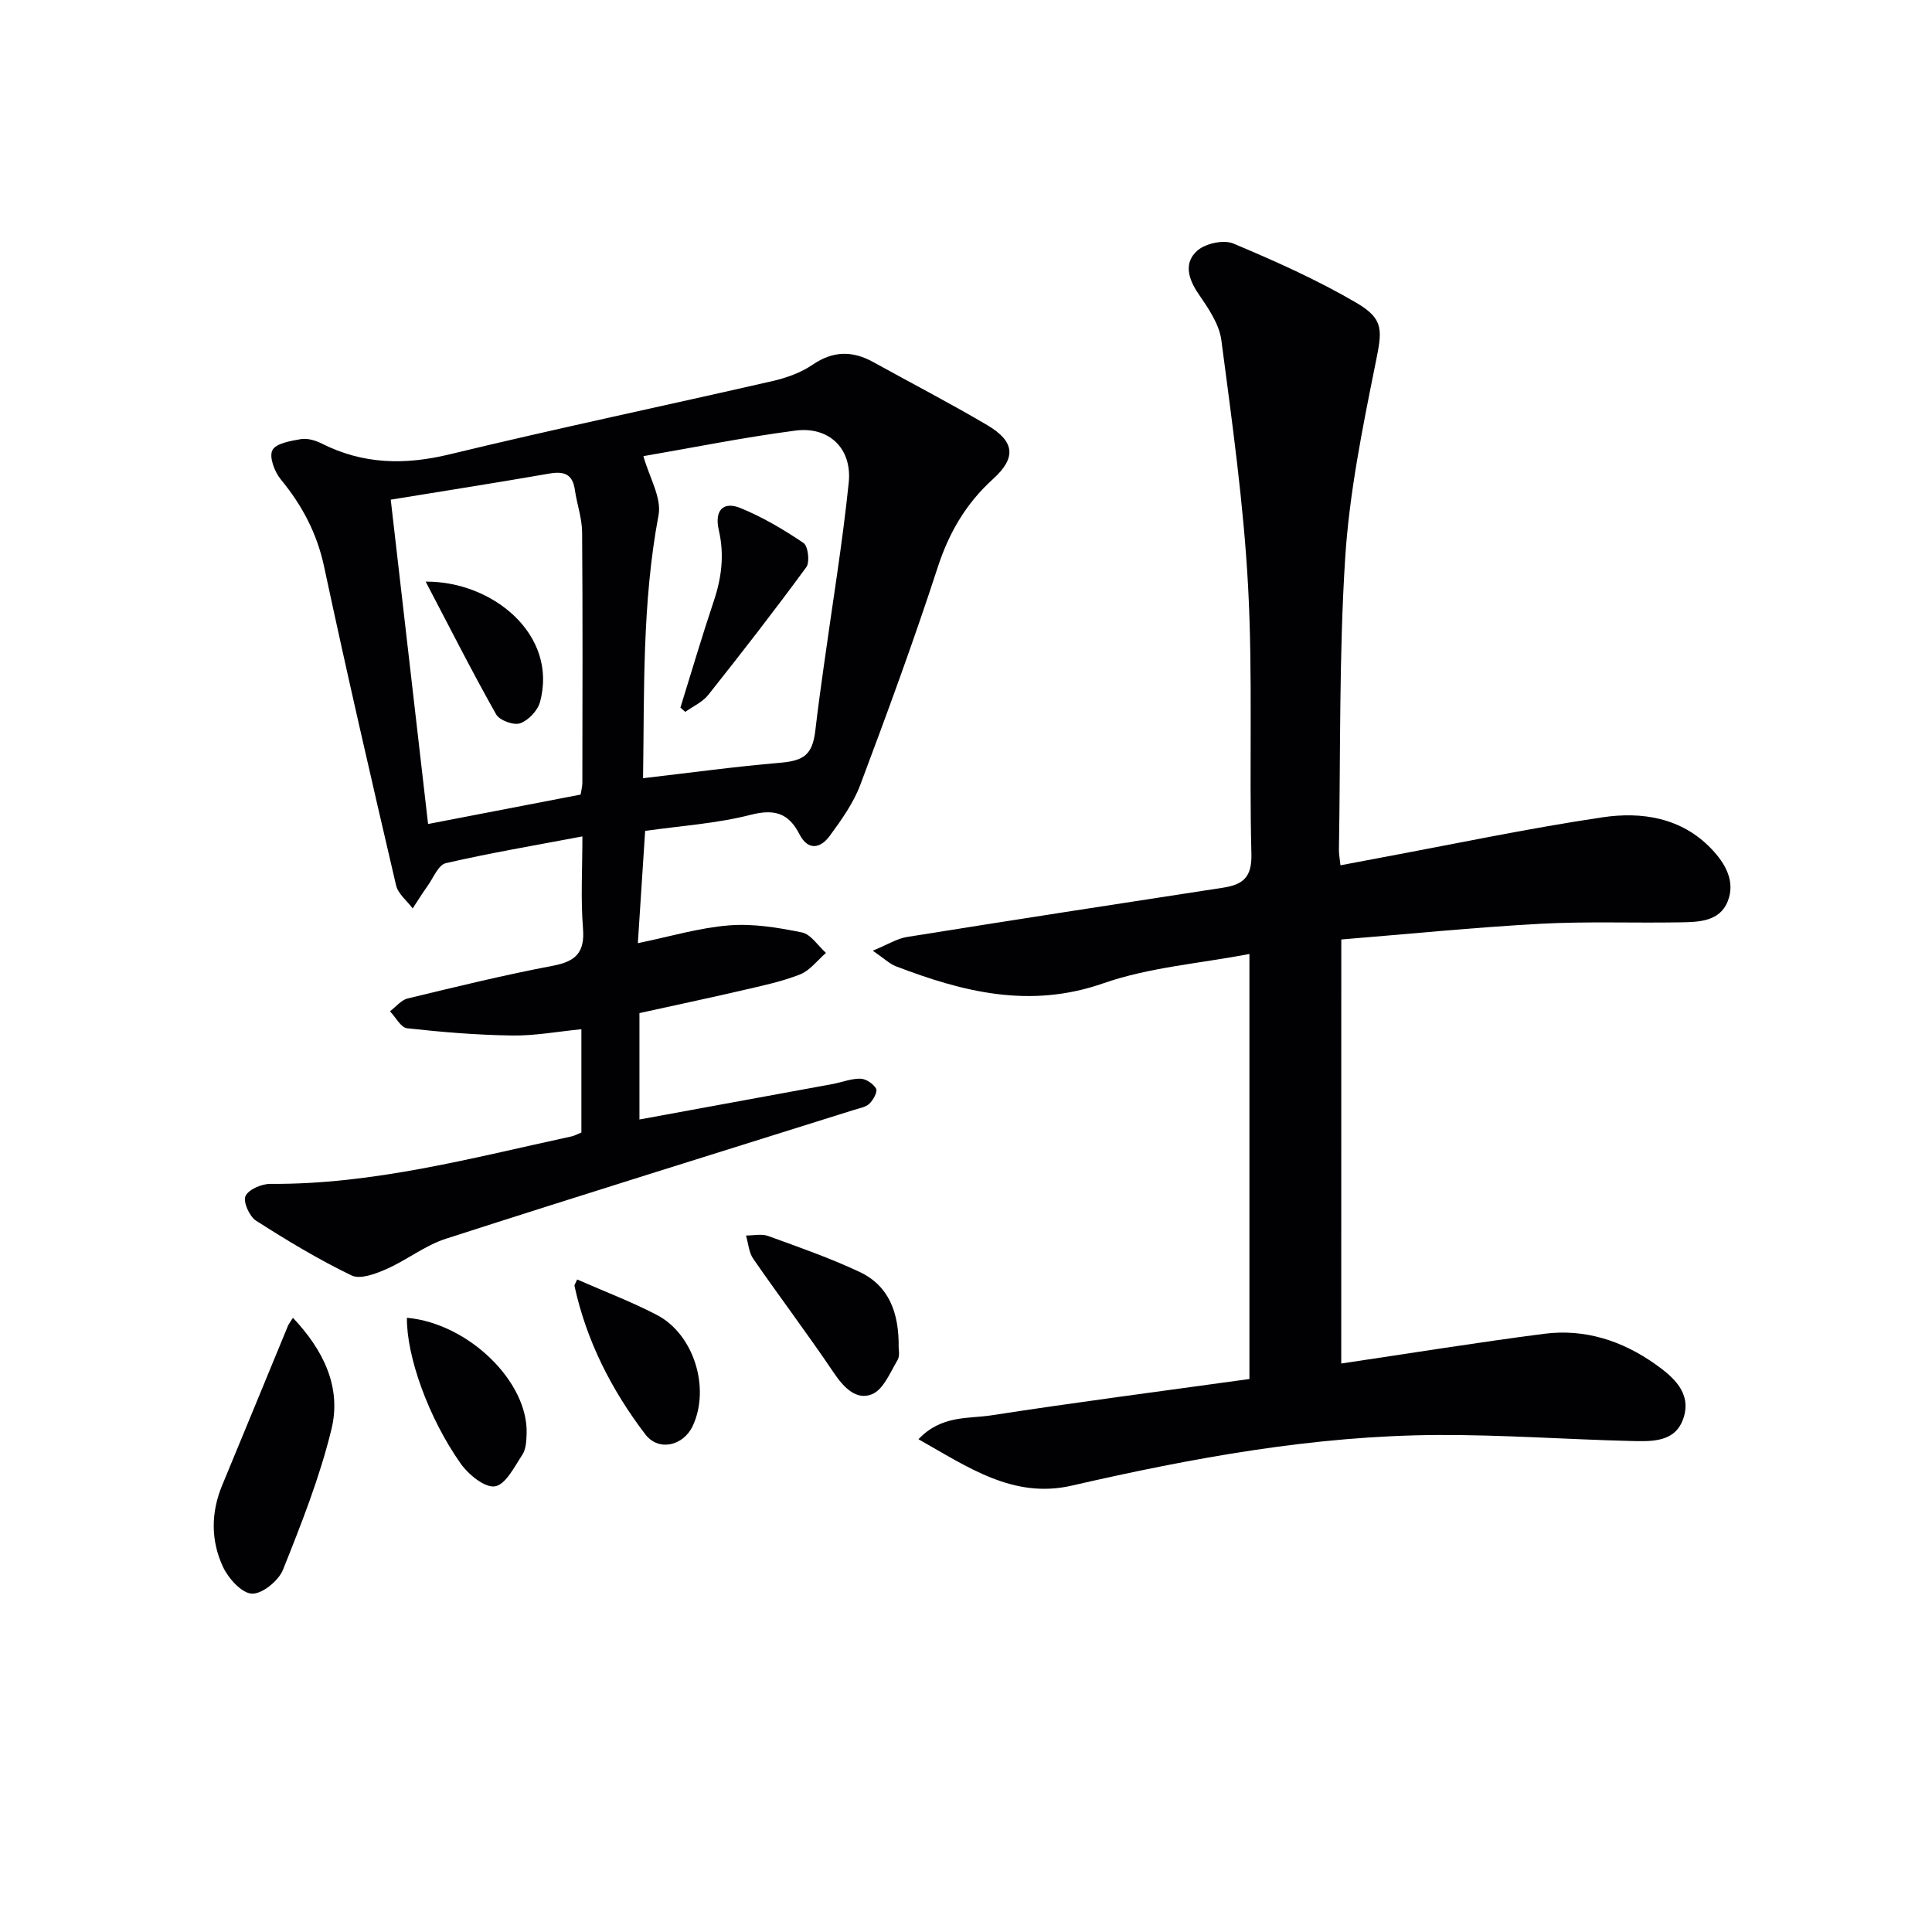
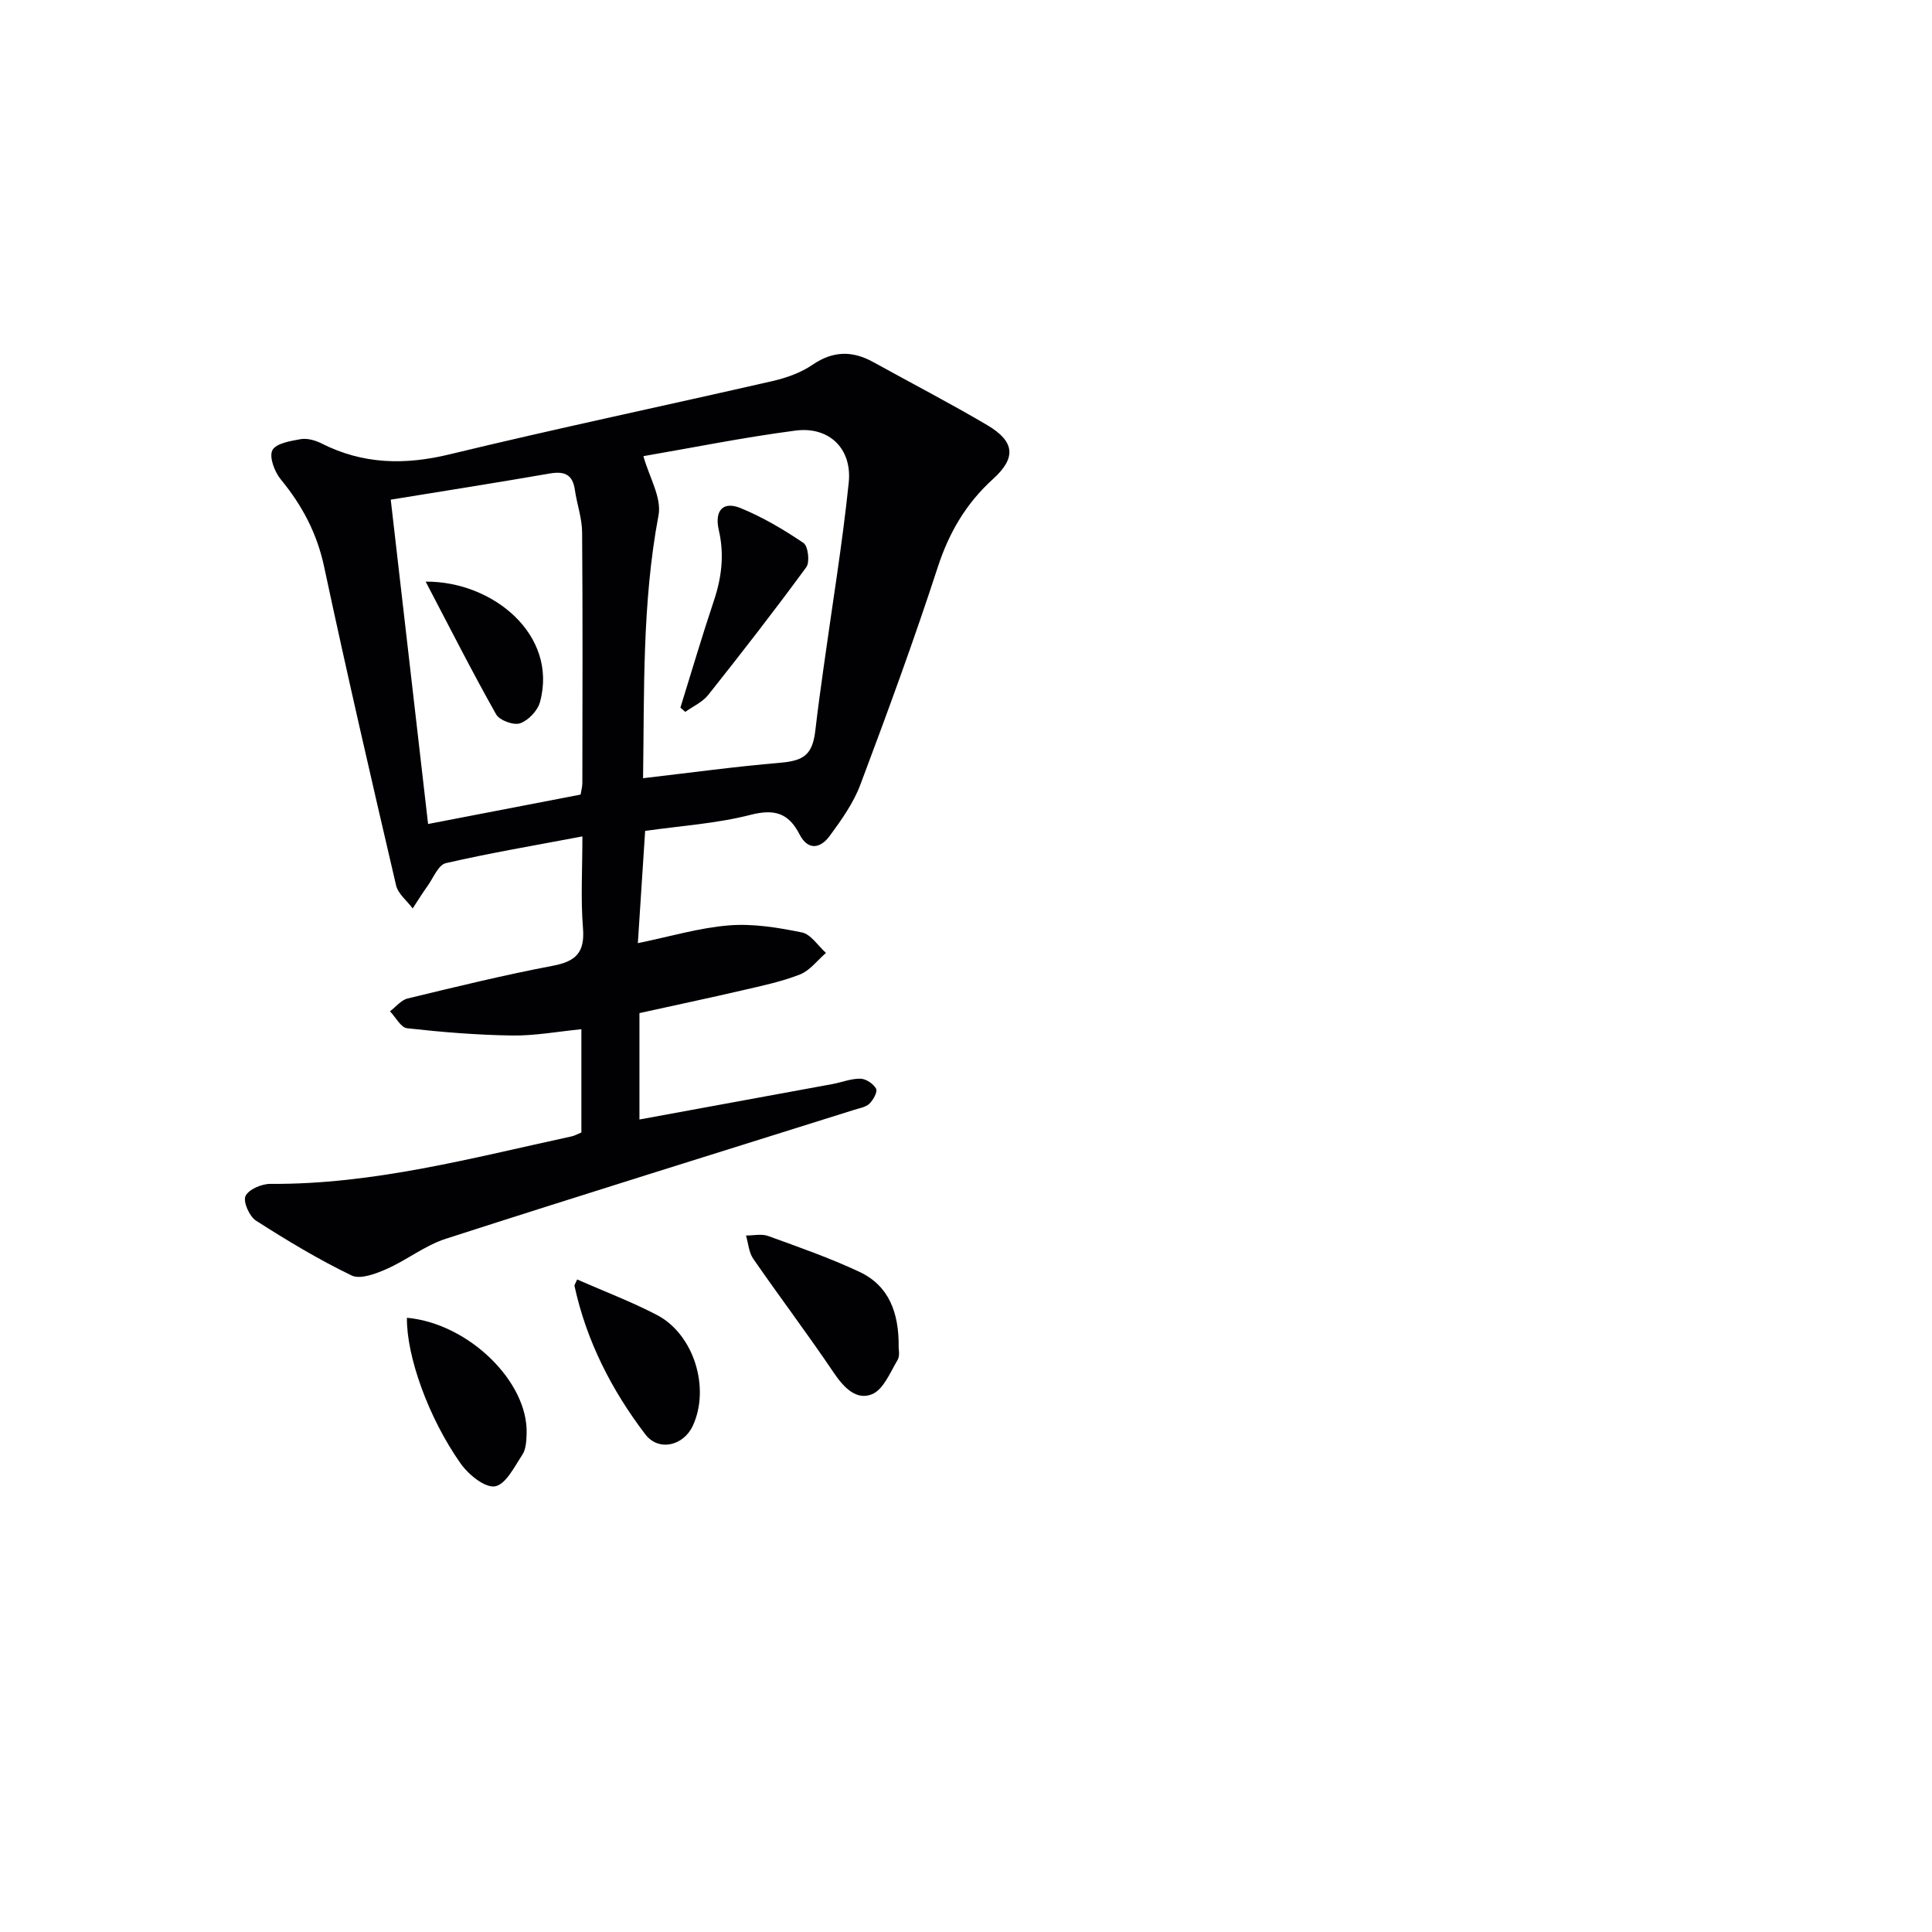
<svg xmlns="http://www.w3.org/2000/svg" enable-background="new 0 0 400 400" viewBox="0 0 400 400">
  <g fill="#010104">
-     <path d="m277.69 282.3c14.44-2.14 28.19-4.37 42-6.15 8.42-1.09 16.18 1.43 23.05 6.31 3.72 2.64 7.48 5.9 5.83 11.06-1.65 5.19-6.66 4.92-10.96 4.82-13.31-.33-26.61-1.3-39.91-1.24-25.7.13-50.82 4.75-75.79 10.48-12.09 2.78-21.44-3.78-31.75-9.6 4.74-5.02 10.27-4.21 15.09-4.95 17.69-2.73 35.45-5.03 53.43-7.52 0-28.97 0-57.89 0-88-10.34 1.98-20.74 2.75-30.24 6.07-15.19 5.31-29.02 1.82-42.97-3.53-1.3-.5-2.38-1.58-4.77-3.22 3.09-1.27 5.02-2.51 7.09-2.84 21.79-3.49 43.6-6.86 65.41-10.2 4.12-.63 6.01-2.13 5.89-6.97-.48-18.48.31-37.02-.69-55.46-.92-17.03-3.31-33.99-5.53-50.92-.44-3.37-2.74-6.68-4.75-9.62-2.17-3.17-3.05-6.47-.2-8.95 1.69-1.48 5.43-2.29 7.43-1.45 8.69 3.65 17.37 7.53 25.49 12.28 5.91 3.46 5.28 5.89 3.92 12.66-2.68 13.31-5.4 26.75-6.26 40.25-1.27 20.08-.95 40.26-1.29 60.4-.01.81.16 1.63.32 3.14 2.72-.51 5.22-.99 7.72-1.46 15.49-2.88 30.92-6.15 46.49-8.47 8.18-1.22 16.41.04 22.62 6.56 2.85 2.99 4.99 6.71 3.34 10.84-1.67 4.2-6.01 4.28-9.83 4.34-9.66.17-19.35-.22-28.98.3-13.72.75-27.41 2.13-41.19 3.25-.01 29.99-.01 58.91-.01 87.79z" />
    <path d="m133.57 172.03c-.52 8.03-1.01 15.43-1.51 23.24 6.59-1.35 12.68-3.18 18.88-3.68 4.97-.4 10.14.45 15.08 1.46 1.87.38 3.34 2.77 4.99 4.24-1.78 1.53-3.32 3.65-5.38 4.46-3.84 1.51-7.95 2.36-11.99 3.3-6.94 1.61-13.91 3.08-21.25 4.7v22.03c13.35-2.45 26.64-4.88 39.93-7.33 1.95-.36 3.89-1.16 5.82-1.12 1.15.02 2.69 1.06 3.25 2.08.34.62-.59 2.33-1.39 3.1-.77.73-2.08.93-3.18 1.28-28.18 8.86-56.39 17.61-84.51 26.68-4.33 1.39-8.1 4.43-12.31 6.28-2.23.98-5.41 2.19-7.21 1.32-6.84-3.3-13.39-7.25-19.79-11.35-1.37-.88-2.71-3.92-2.17-5.09.63-1.37 3.34-2.53 5.14-2.52 21.34.15 41.76-5.37 62.36-9.83.64-.14 1.23-.48 2.04-.81 0-6.94 0-13.89 0-21.38-4.91.48-9.63 1.37-14.34 1.3-7.26-.1-14.52-.7-21.74-1.5-1.3-.14-2.37-2.29-3.55-3.51 1.22-.91 2.31-2.33 3.67-2.66 9.99-2.41 19.98-4.86 30.06-6.77 4.77-.9 6.64-2.77 6.23-7.78-.49-6.09-.12-12.25-.12-19-9.87 1.87-19.14 3.43-28.28 5.54-1.56.36-2.6 3.09-3.81 4.77-1.07 1.49-2.04 3.06-3.05 4.6-1.18-1.59-3.03-3.02-3.44-4.79-5.12-21.96-10.19-43.93-14.9-65.98-1.48-6.92-4.55-12.69-8.97-18.06-1.28-1.56-2.44-4.61-1.74-6.03.71-1.42 3.76-1.93 5.87-2.3 1.36-.23 3.03.24 4.31.89 8.56 4.33 17.2 4.51 26.5 2.26 22.23-5.38 44.63-10.08 66.93-15.19 2.87-.66 5.84-1.73 8.24-3.37 4.26-2.91 8.27-2.92 12.59-.53 7.86 4.35 15.84 8.48 23.57 13.04 5.76 3.4 6.01 6.79 1.2 11.15-5.57 5.04-9.12 11.09-11.46 18.3-4.93 15.14-10.42 30.11-16.02 45.01-1.43 3.8-3.91 7.28-6.34 10.59-1.9 2.58-4.48 3.13-6.26-.35-2.26-4.41-5.19-5.28-10.15-4.01-7.02 1.8-14.38 2.26-21.8 3.32zm-.43-10.91c9.92-1.15 19.09-2.41 28.31-3.19 5-.42 6.77-1.67 7.36-6.72.51-4.45 1.13-8.88 1.75-13.31 1.75-12.66 3.85-25.28 5.16-37.98.73-7.07-4.09-11.68-11.04-10.77-10.79 1.41-21.48 3.58-31.47 5.29 1.2 4.34 3.82 8.6 3.13 12.24-3.41 18.13-2.93 36.37-3.2 54.44zm-52.24-57.67c2.61 22.69 5.16 44.83 7.73 67.15 10.64-2.05 21.04-4.06 31.58-6.09.12-.8.36-1.61.36-2.42.02-17.3.09-34.6-.05-51.89-.02-2.93-1.08-5.84-1.5-8.78-.46-3.25-2.22-3.9-5.24-3.38-10.75 1.87-21.52 3.56-32.88 5.41z" />
-     <path d="m60.65 272.84c6.28 6.65 10.11 14.33 7.97 23.09-2.42 9.92-6.22 19.55-10.03 29.07-.91 2.28-4.31 5.04-6.44 4.95-2.12-.1-4.86-3.15-5.98-5.54-2.53-5.42-2.53-11.22-.17-16.9 4.57-11 9.08-22.03 13.63-33.04.19-.43.51-.81 1.02-1.63z" />
    <path d="m186.06 278.98c-.02.32.3 1.71-.23 2.6-1.53 2.56-2.92 6.1-5.27 7.07-3.24 1.35-5.86-1.36-7.91-4.4-5.39-7.99-11.2-15.69-16.69-23.62-.92-1.32-1.03-3.21-1.51-4.83 1.54.01 3.23-.4 4.59.1 6.36 2.31 12.77 4.55 18.89 7.42 6.05 2.84 8.22 8.34 8.13 15.66z" />
    <path d="m84.25 272.83c12.79 1.17 25.17 13.29 24.78 24.05-.05 1.46-.13 3.16-.88 4.3-1.63 2.48-3.46 6.19-5.67 6.55-2.1.34-5.5-2.44-7.1-4.71-6.74-9.55-11.24-22.34-11.13-30.19z" />
    <path d="m119.49 264.9c5.71 2.51 11.28 4.62 16.52 7.35 7.68 4.01 11.08 15.18 7.4 23-1.93 4.09-7.05 5.33-9.81 1.71-6.98-9.16-12.17-19.32-14.65-30.69-.05-.27.23-.6.54-1.37z" />
    <path d="m140.87 146.51c2.29-7.37 4.47-14.78 6.92-22.1 1.62-4.82 2.2-9.57 1.04-14.6-.95-4.11.85-6.11 4.51-4.61 4.57 1.87 8.92 4.44 13.02 7.22.95.64 1.34 3.96.58 5-6.57 8.97-13.39 17.75-20.31 26.46-1.18 1.49-3.15 2.35-4.75 3.51-.34-.29-.67-.58-1.01-.88z" />
    <path d="m88.13 120.42c13.88-.11 27.45 11.01 23.67 24.93-.48 1.78-2.4 3.8-4.11 4.4-1.33.47-4.27-.6-4.97-1.85-4.91-8.69-9.42-17.61-14.59-27.48z" />
  </g>
</svg>